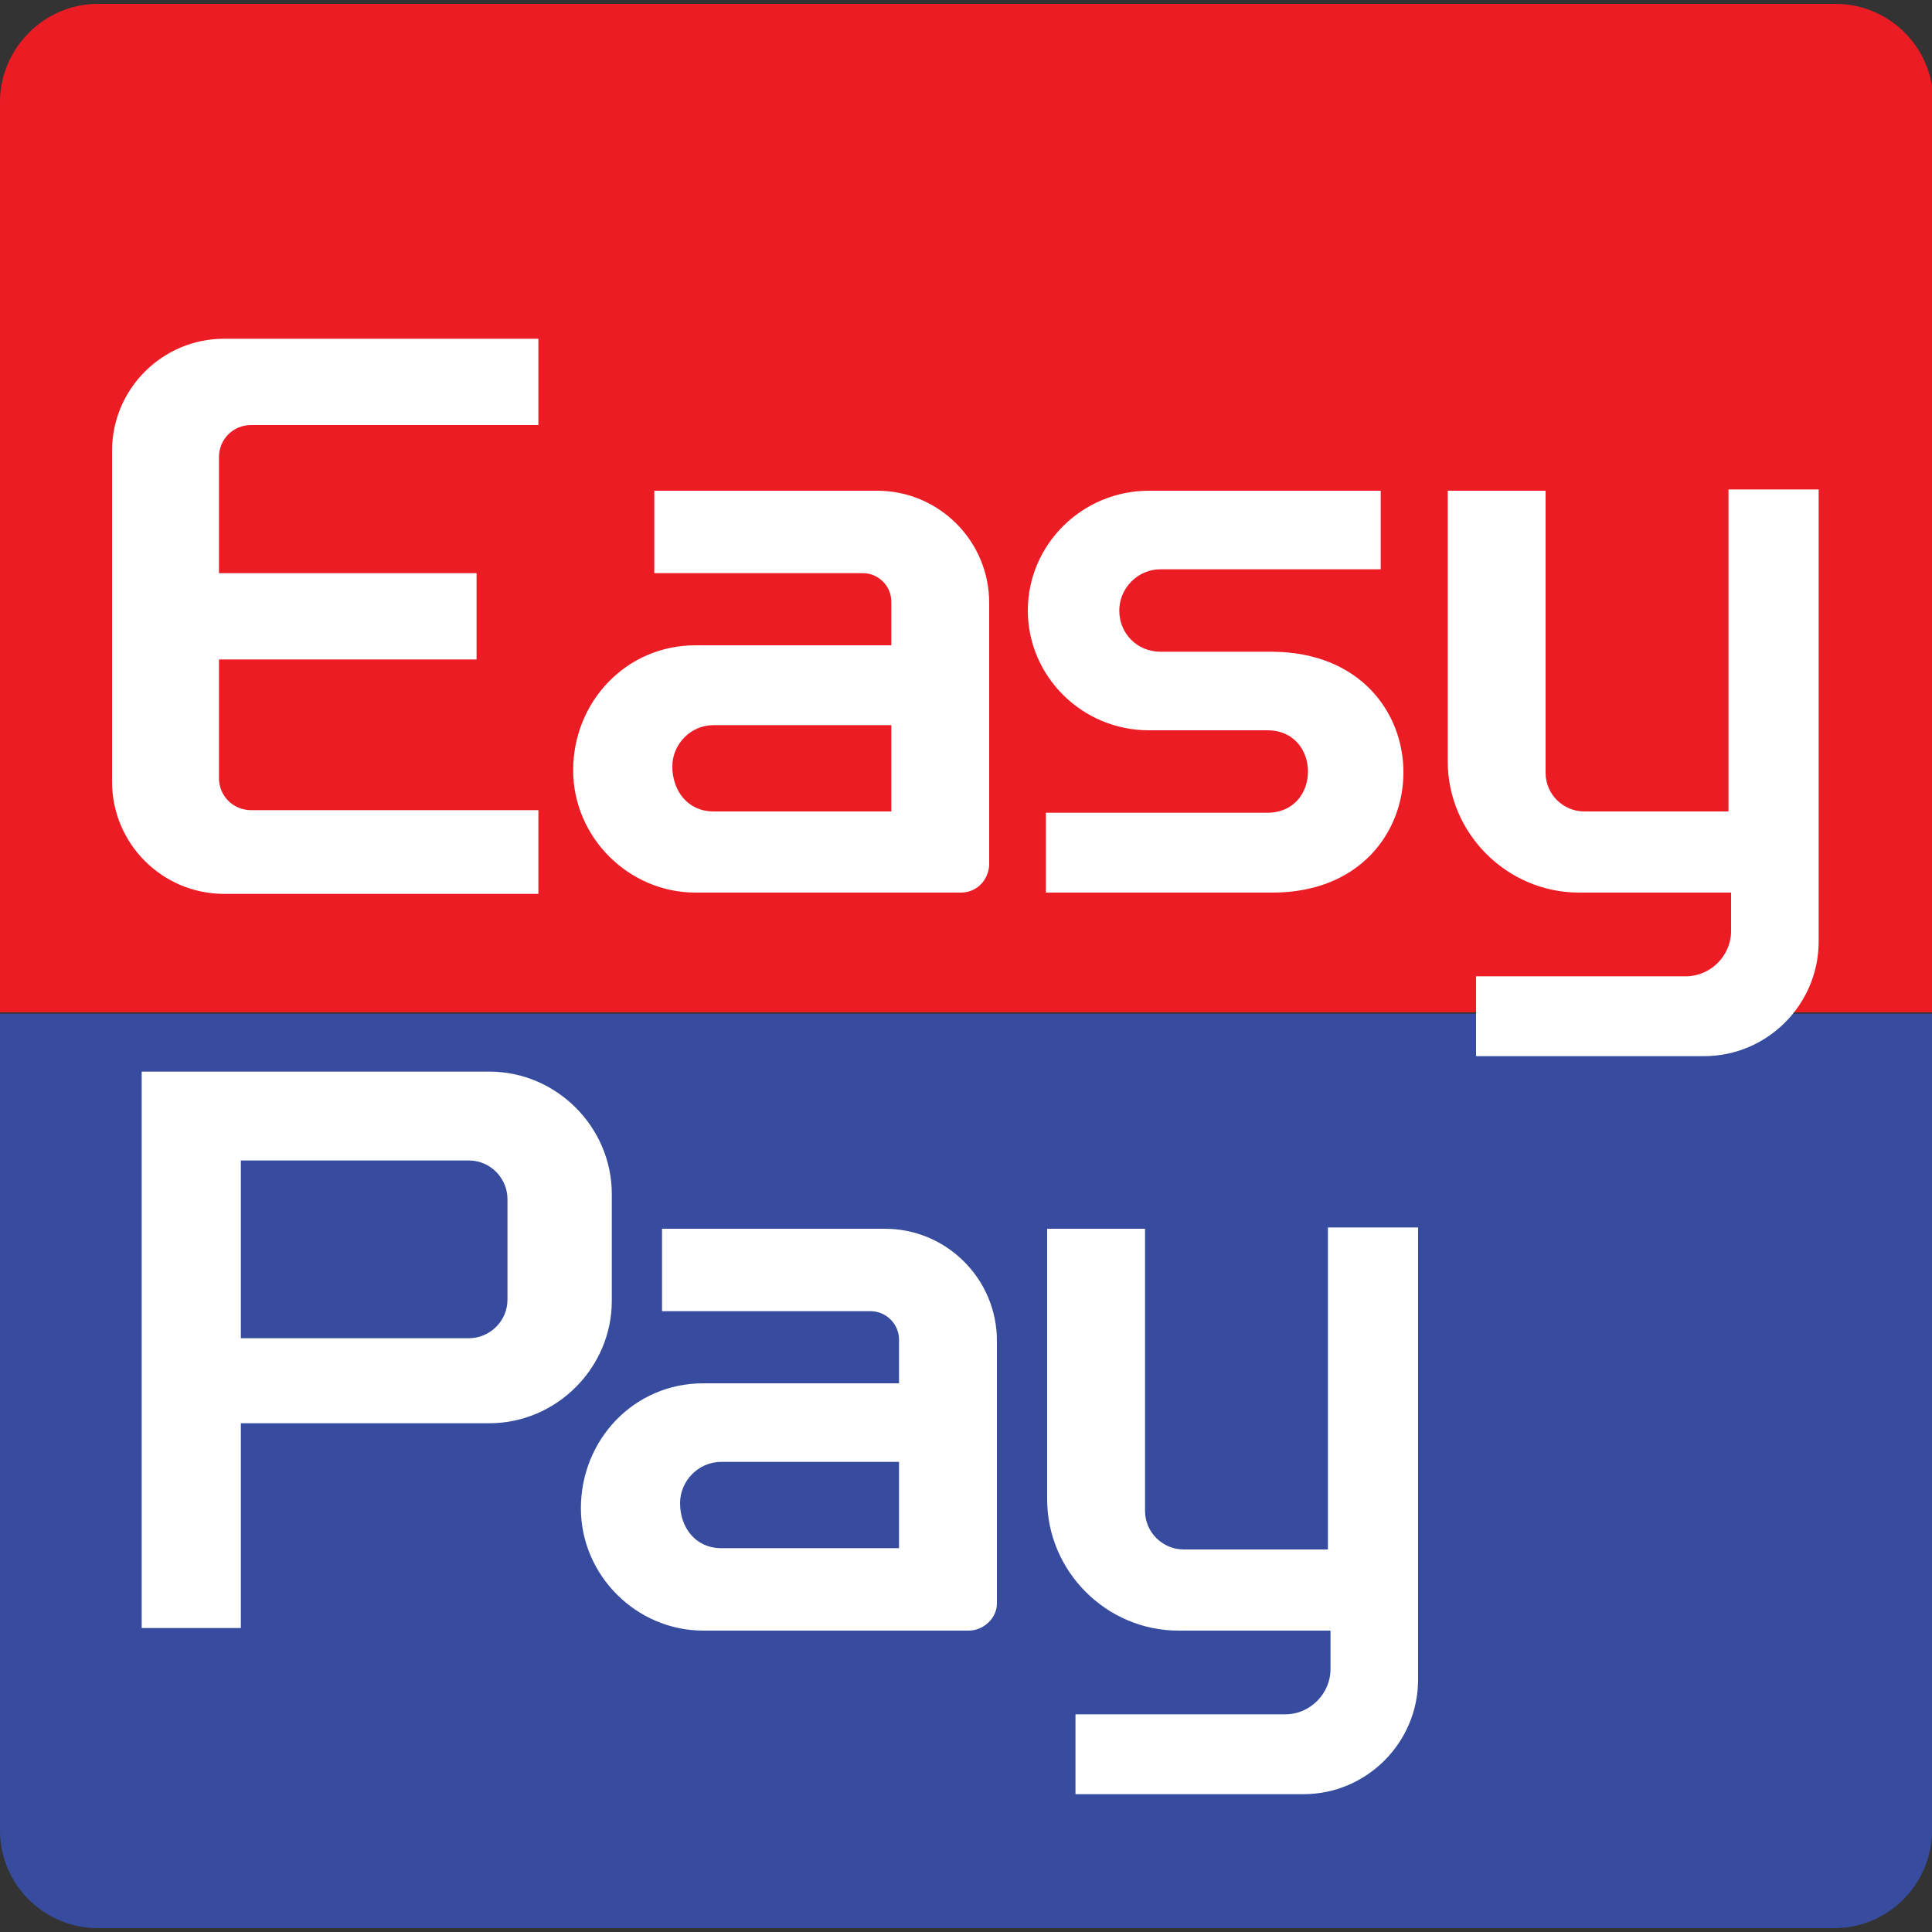
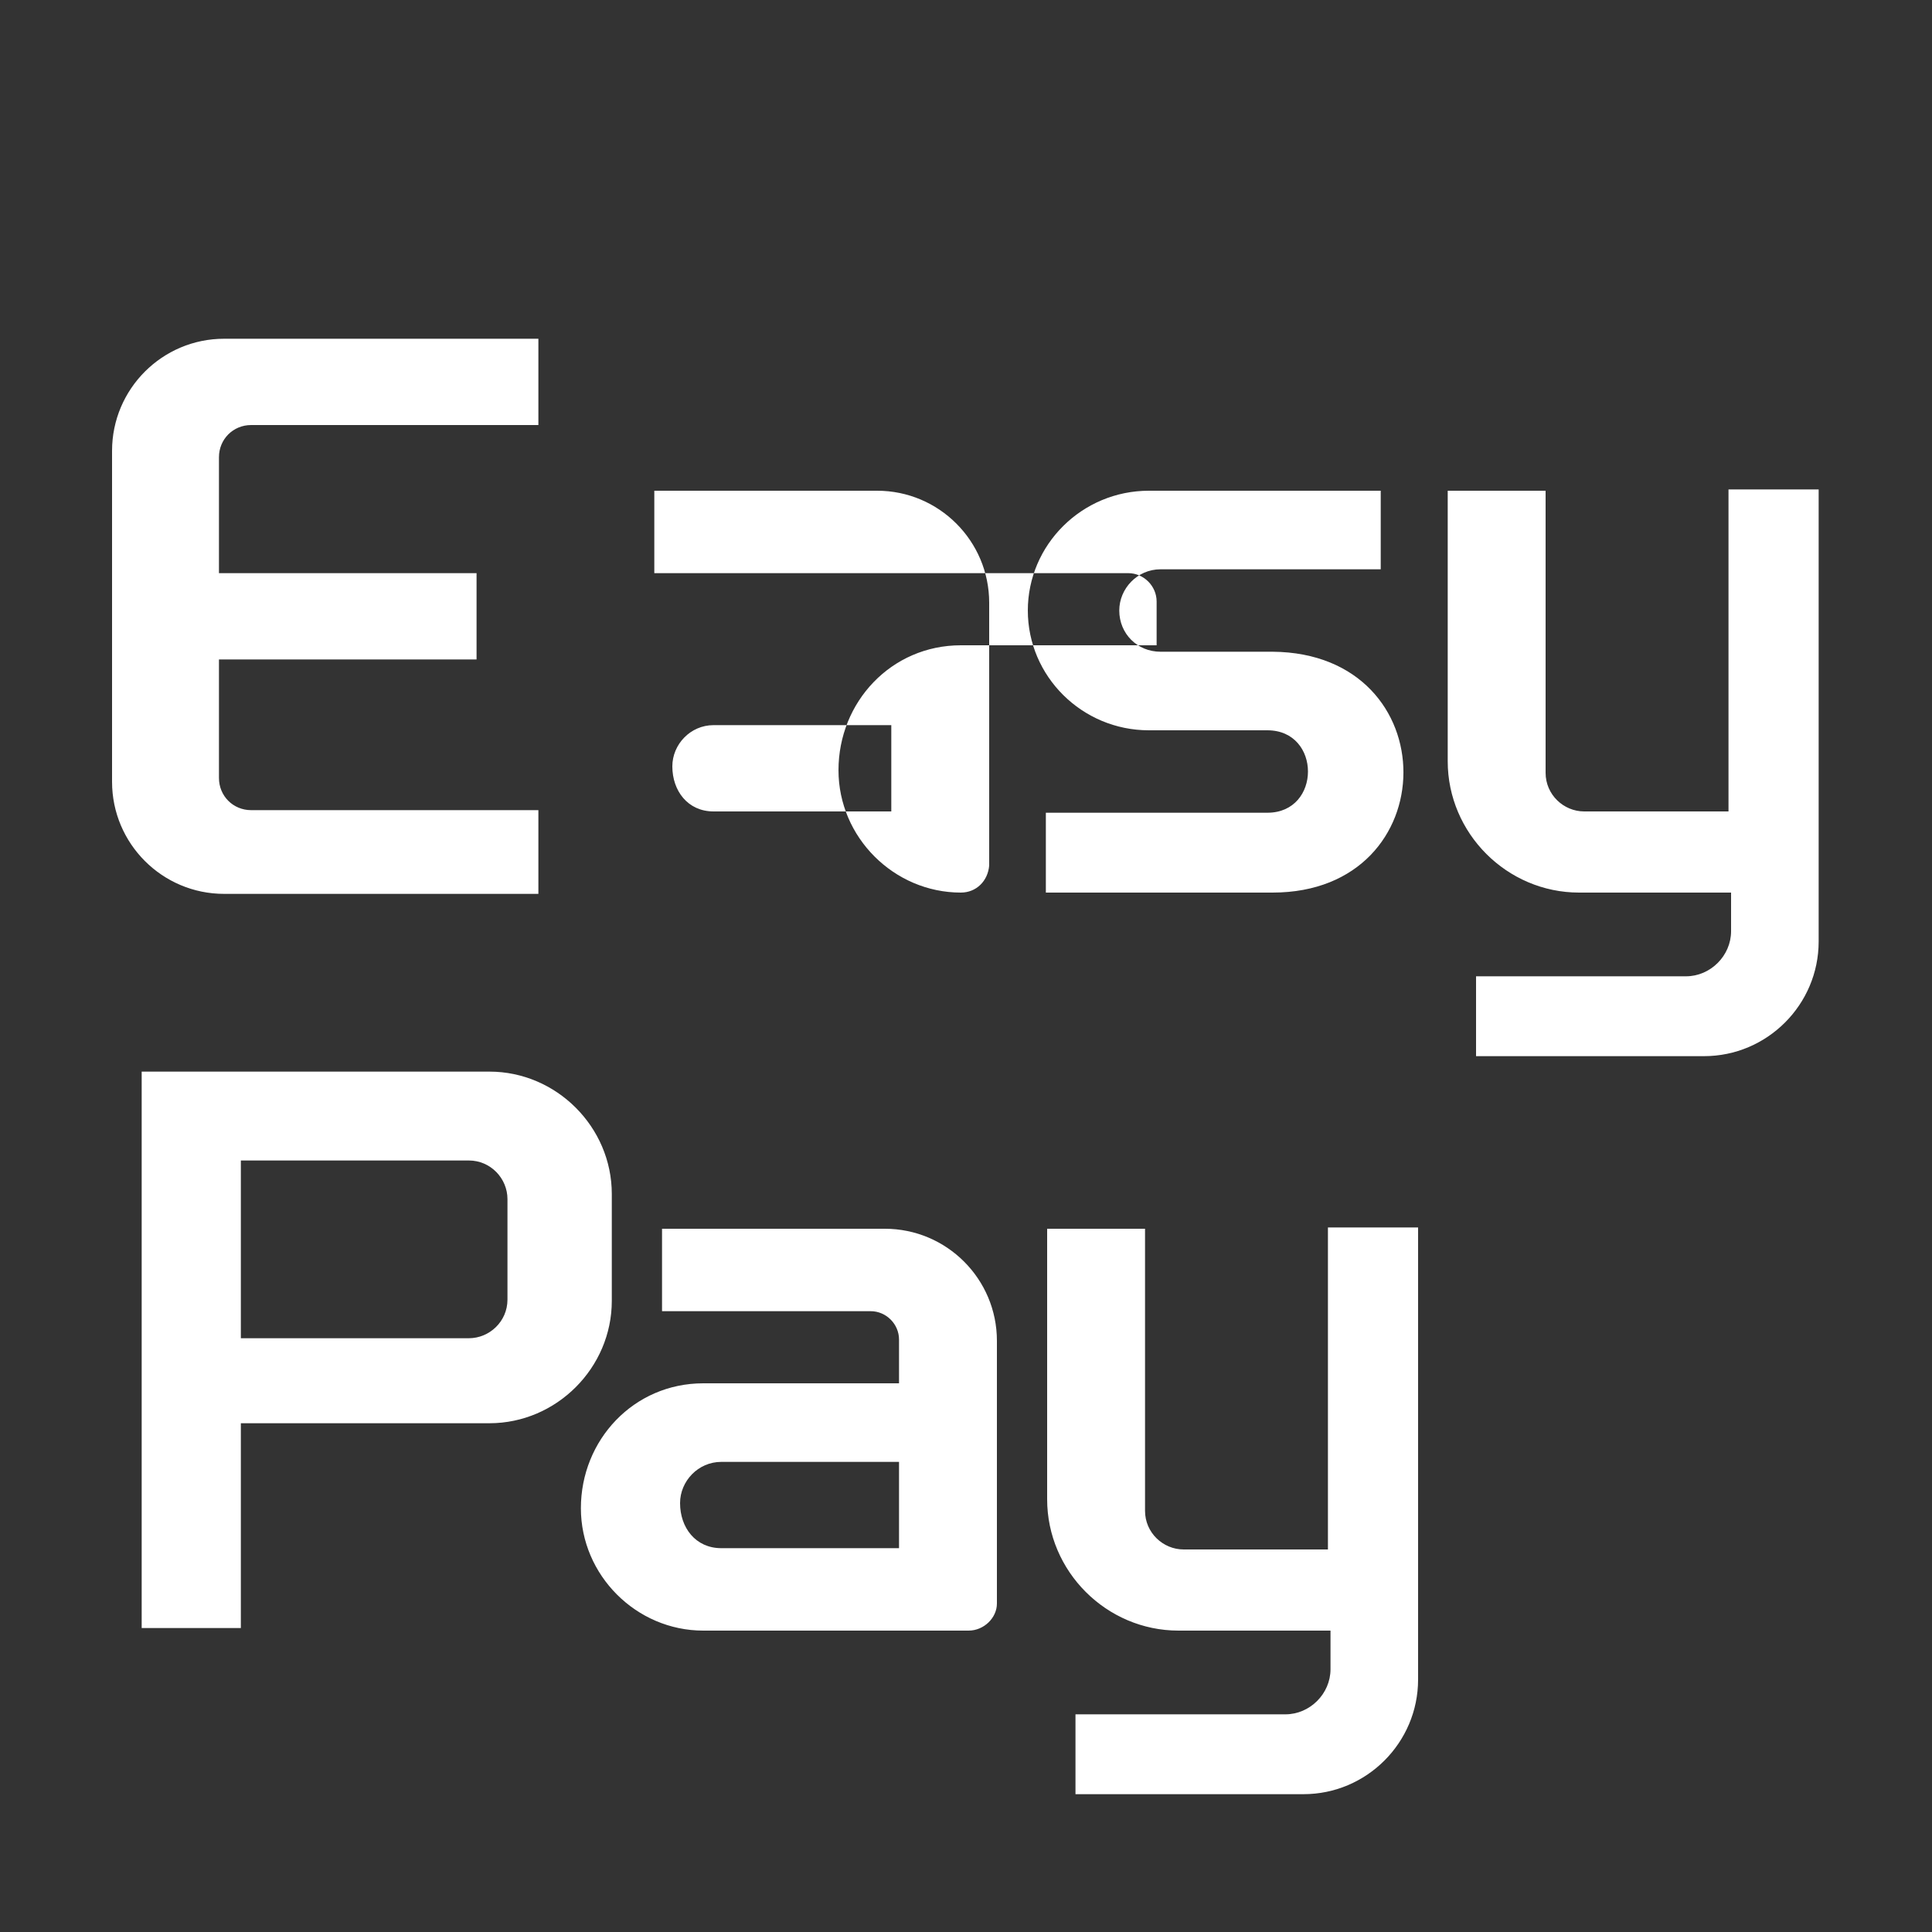
<svg xmlns="http://www.w3.org/2000/svg" xml:space="preserve" id="Layer_1" x="0" y="0" style="enable-background:new 0 0 150 150" version="1.1" viewBox="0 0 150 150">
  <rect x="0" y="0" width="150" height="150" fill="#333333" stroke="none" />
  <style>.st2{fill-rule:evenodd;clip-rule:evenodd;fill:#fff}</style>
-   <path d="M150 78.7v63.4c0 4.2-3.4 7.6-7.6 7.6H7.6c-4.2 0-7.6-3.4-7.6-7.6V78.7h150z" style="fill-rule:evenodd;clip-rule:evenodd;fill:#374c9f" />
-   <path d="M7.6.3h134.9c4.2 0 7.6 3.4 7.6 7.6v70.7H0V7.9C0 3.8 3.4.3 7.6.3z" style="fill-rule:evenodd;clip-rule:evenodd;fill:#ec1c24" />
-   <path d="M41.8 26.3H17.4c-4.8 0-8.7 3.9-8.7 8.7v25.7c0 4.8 3.9 8.7 8.7 8.7h24.4v-6.5H19.5c-1.4 0-2.5-1.1-2.5-2.5v-9.2h20v-6.7H17v-9c0-1.4 1.1-2.5 2.5-2.5h22.3v-6.7zM69.2 56.3H55.4c-1.8 0-3.2 1.5-3.2 3.2 0 1.9 1.2 3.5 3.2 3.5h13.8v-6.7zm5.4 13H54c-5.2 0-9.5-4.3-9.5-9.5 0-5.3 4.1-9.7 9.5-9.7h15.2v-3.4c0-1.2-1-2.2-2.2-2.2H50.8v-6.4h17.3c4.8 0 8.7 3.9 8.7 8.7v20.4c-.1 1.2-1 2.1-2.2 2.1zM69.9 113.5H56c-1.8 0-3.2 1.5-3.2 3.2 0 1.9 1.2 3.5 3.2 3.5h13.8v-6.7h.1zm5.3 13.1H54.6c-5.2 0-9.5-4.3-9.5-9.5 0-5.3 4.1-9.7 9.5-9.7h15.2V104c0-1.2-1-2.2-2.2-2.2H51.4v-6.4h17.3c4.8 0 8.7 3.9 8.7 8.7v20.4c0 1.1-1 2.1-2.2 2.1zM107.4 38.1H89.2c-5.2 0-9.4 4.2-9.4 9.3 0 5.1 4.2 9.3 9.4 9.3h9.2c4.2 0 4.2 6.4 0 6.4H81.2v6.2h17.6c13.5 0 13.6-18.6 0-18.7h-8.7c-1.8 0-3.2-1.4-3.2-3.2 0-1.7 1.4-3.2 3.2-3.2h17.1v-6.1h.2zM112.4 38.1h7.6V60c0 1.7 1.4 3 3 3h11.2V38h7v35.1c0 4.9-4 8.9-8.9 8.9h-17.7v-6.2h16.3c1.9 0 3.5-1.6 3.5-3.5v-3h-11.8c-5.6 0-10.2-4.6-10.2-10.2v-21zM81.3 95.4h7.6v21.9c0 1.7 1.4 3 3 3h11.2v-25h7v35.1c0 4.9-4 8.9-8.9 8.9H83.5v-6.2h16.3c1.9 0 3.5-1.6 3.5-3.5v-3H91.5c-5.6 0-10.2-4.6-10.2-10.2v-21zM11 83.2h27c5.2 0 9.5 4.3 9.5 9.5v8.3c0 5.2-4.3 9.5-9.5 9.5H18.7v15.9H11V83.2zm7.7 6.9h17.7c1.7 0 3 1.4 3 3v7.8c0 1.7-1.4 3-3 3H18.7V90.1z" class="st2" />
+   <path d="M41.8 26.3H17.4c-4.8 0-8.7 3.9-8.7 8.7v25.7c0 4.8 3.9 8.7 8.7 8.7h24.4v-6.5H19.5c-1.4 0-2.5-1.1-2.5-2.5v-9.2h20v-6.7H17v-9c0-1.4 1.1-2.5 2.5-2.5h22.3v-6.7zM69.2 56.3H55.4c-1.8 0-3.2 1.5-3.2 3.2 0 1.9 1.2 3.5 3.2 3.5h13.8v-6.7zm5.4 13c-5.2 0-9.5-4.3-9.5-9.5 0-5.3 4.1-9.7 9.5-9.7h15.2v-3.4c0-1.2-1-2.2-2.2-2.2H50.8v-6.4h17.3c4.8 0 8.7 3.9 8.7 8.7v20.4c-.1 1.2-1 2.1-2.2 2.1zM69.9 113.5H56c-1.8 0-3.2 1.5-3.2 3.2 0 1.9 1.2 3.5 3.2 3.5h13.8v-6.7h.1zm5.3 13.1H54.6c-5.2 0-9.5-4.3-9.5-9.5 0-5.3 4.1-9.7 9.5-9.7h15.2V104c0-1.2-1-2.2-2.2-2.2H51.4v-6.4h17.3c4.8 0 8.7 3.9 8.7 8.7v20.4c0 1.1-1 2.1-2.2 2.1zM107.4 38.1H89.2c-5.2 0-9.4 4.2-9.4 9.3 0 5.1 4.2 9.3 9.4 9.3h9.2c4.2 0 4.2 6.4 0 6.4H81.2v6.2h17.6c13.5 0 13.6-18.6 0-18.7h-8.7c-1.8 0-3.2-1.4-3.2-3.2 0-1.7 1.4-3.2 3.2-3.2h17.1v-6.1h.2zM112.4 38.1h7.6V60c0 1.7 1.4 3 3 3h11.2V38h7v35.1c0 4.9-4 8.9-8.9 8.9h-17.7v-6.2h16.3c1.9 0 3.5-1.6 3.5-3.5v-3h-11.8c-5.6 0-10.2-4.6-10.2-10.2v-21zM81.3 95.4h7.6v21.9c0 1.7 1.4 3 3 3h11.2v-25h7v35.1c0 4.9-4 8.9-8.9 8.9H83.5v-6.2h16.3c1.9 0 3.5-1.6 3.5-3.5v-3H91.5c-5.6 0-10.2-4.6-10.2-10.2v-21zM11 83.2h27c5.2 0 9.5 4.3 9.5 9.5v8.3c0 5.2-4.3 9.5-9.5 9.5H18.7v15.9H11V83.2zm7.7 6.9h17.7c1.7 0 3 1.4 3 3v7.8c0 1.7-1.4 3-3 3H18.7V90.1z" class="st2" />
</svg>